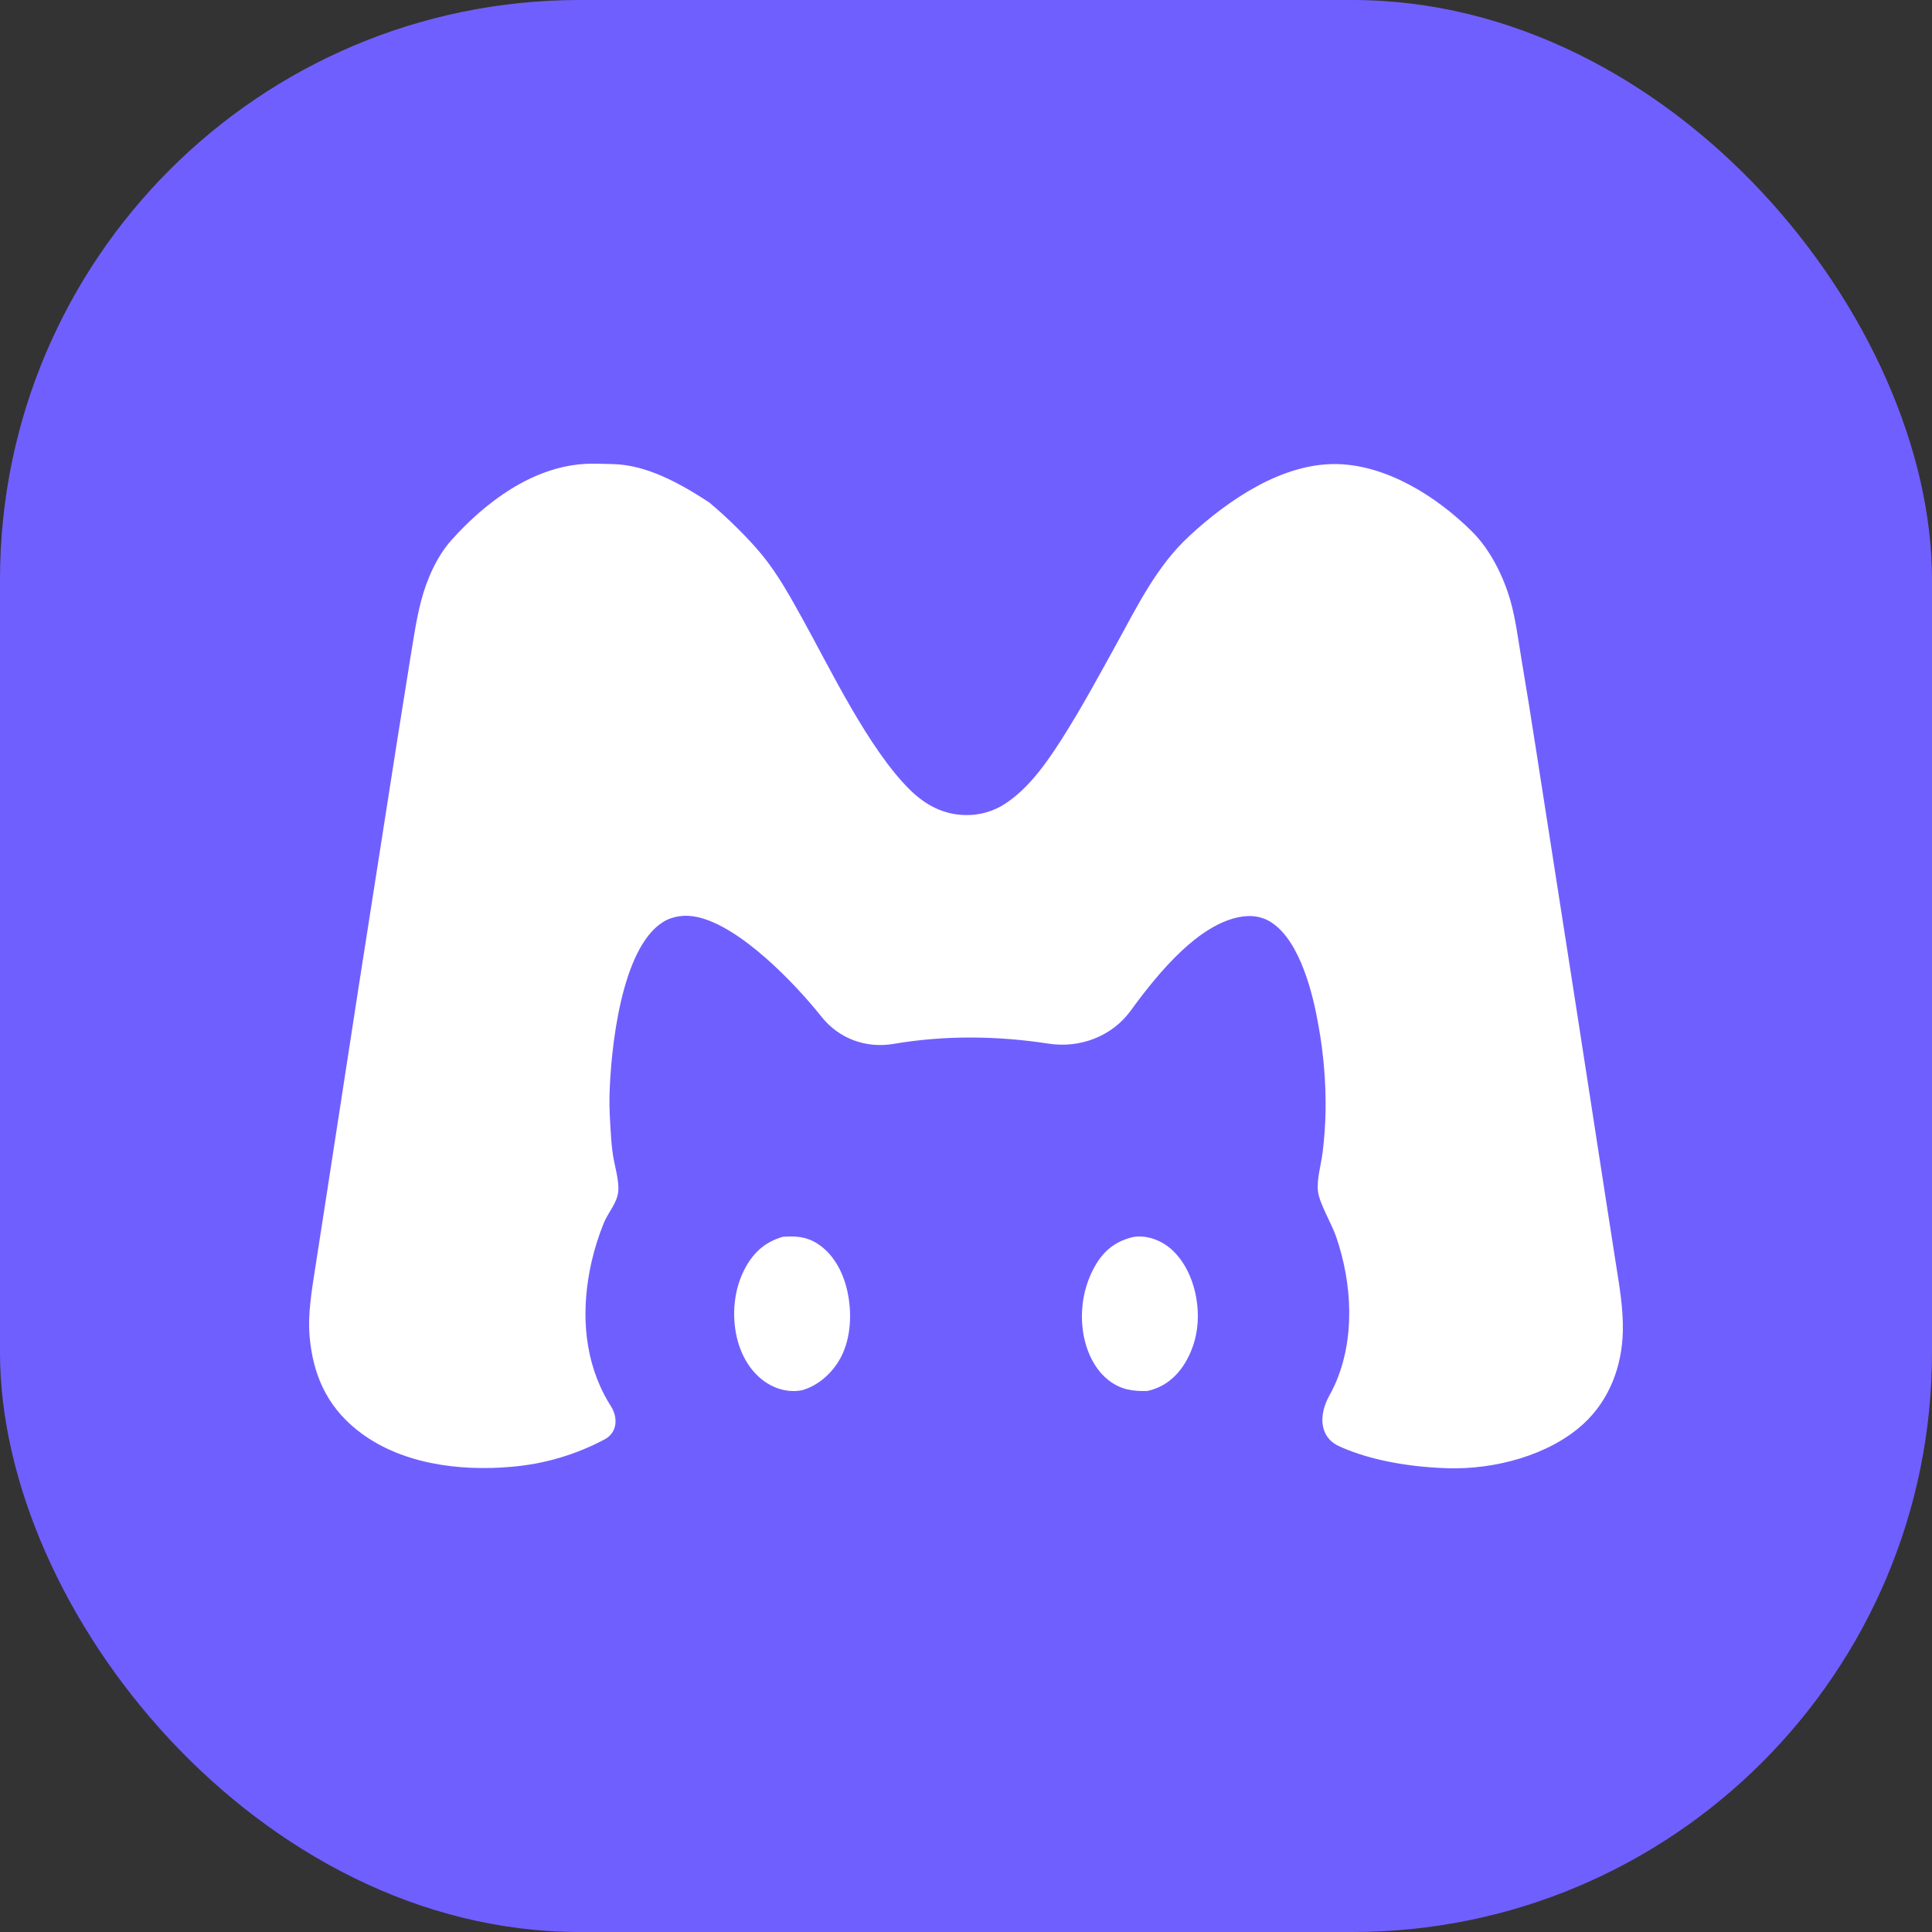
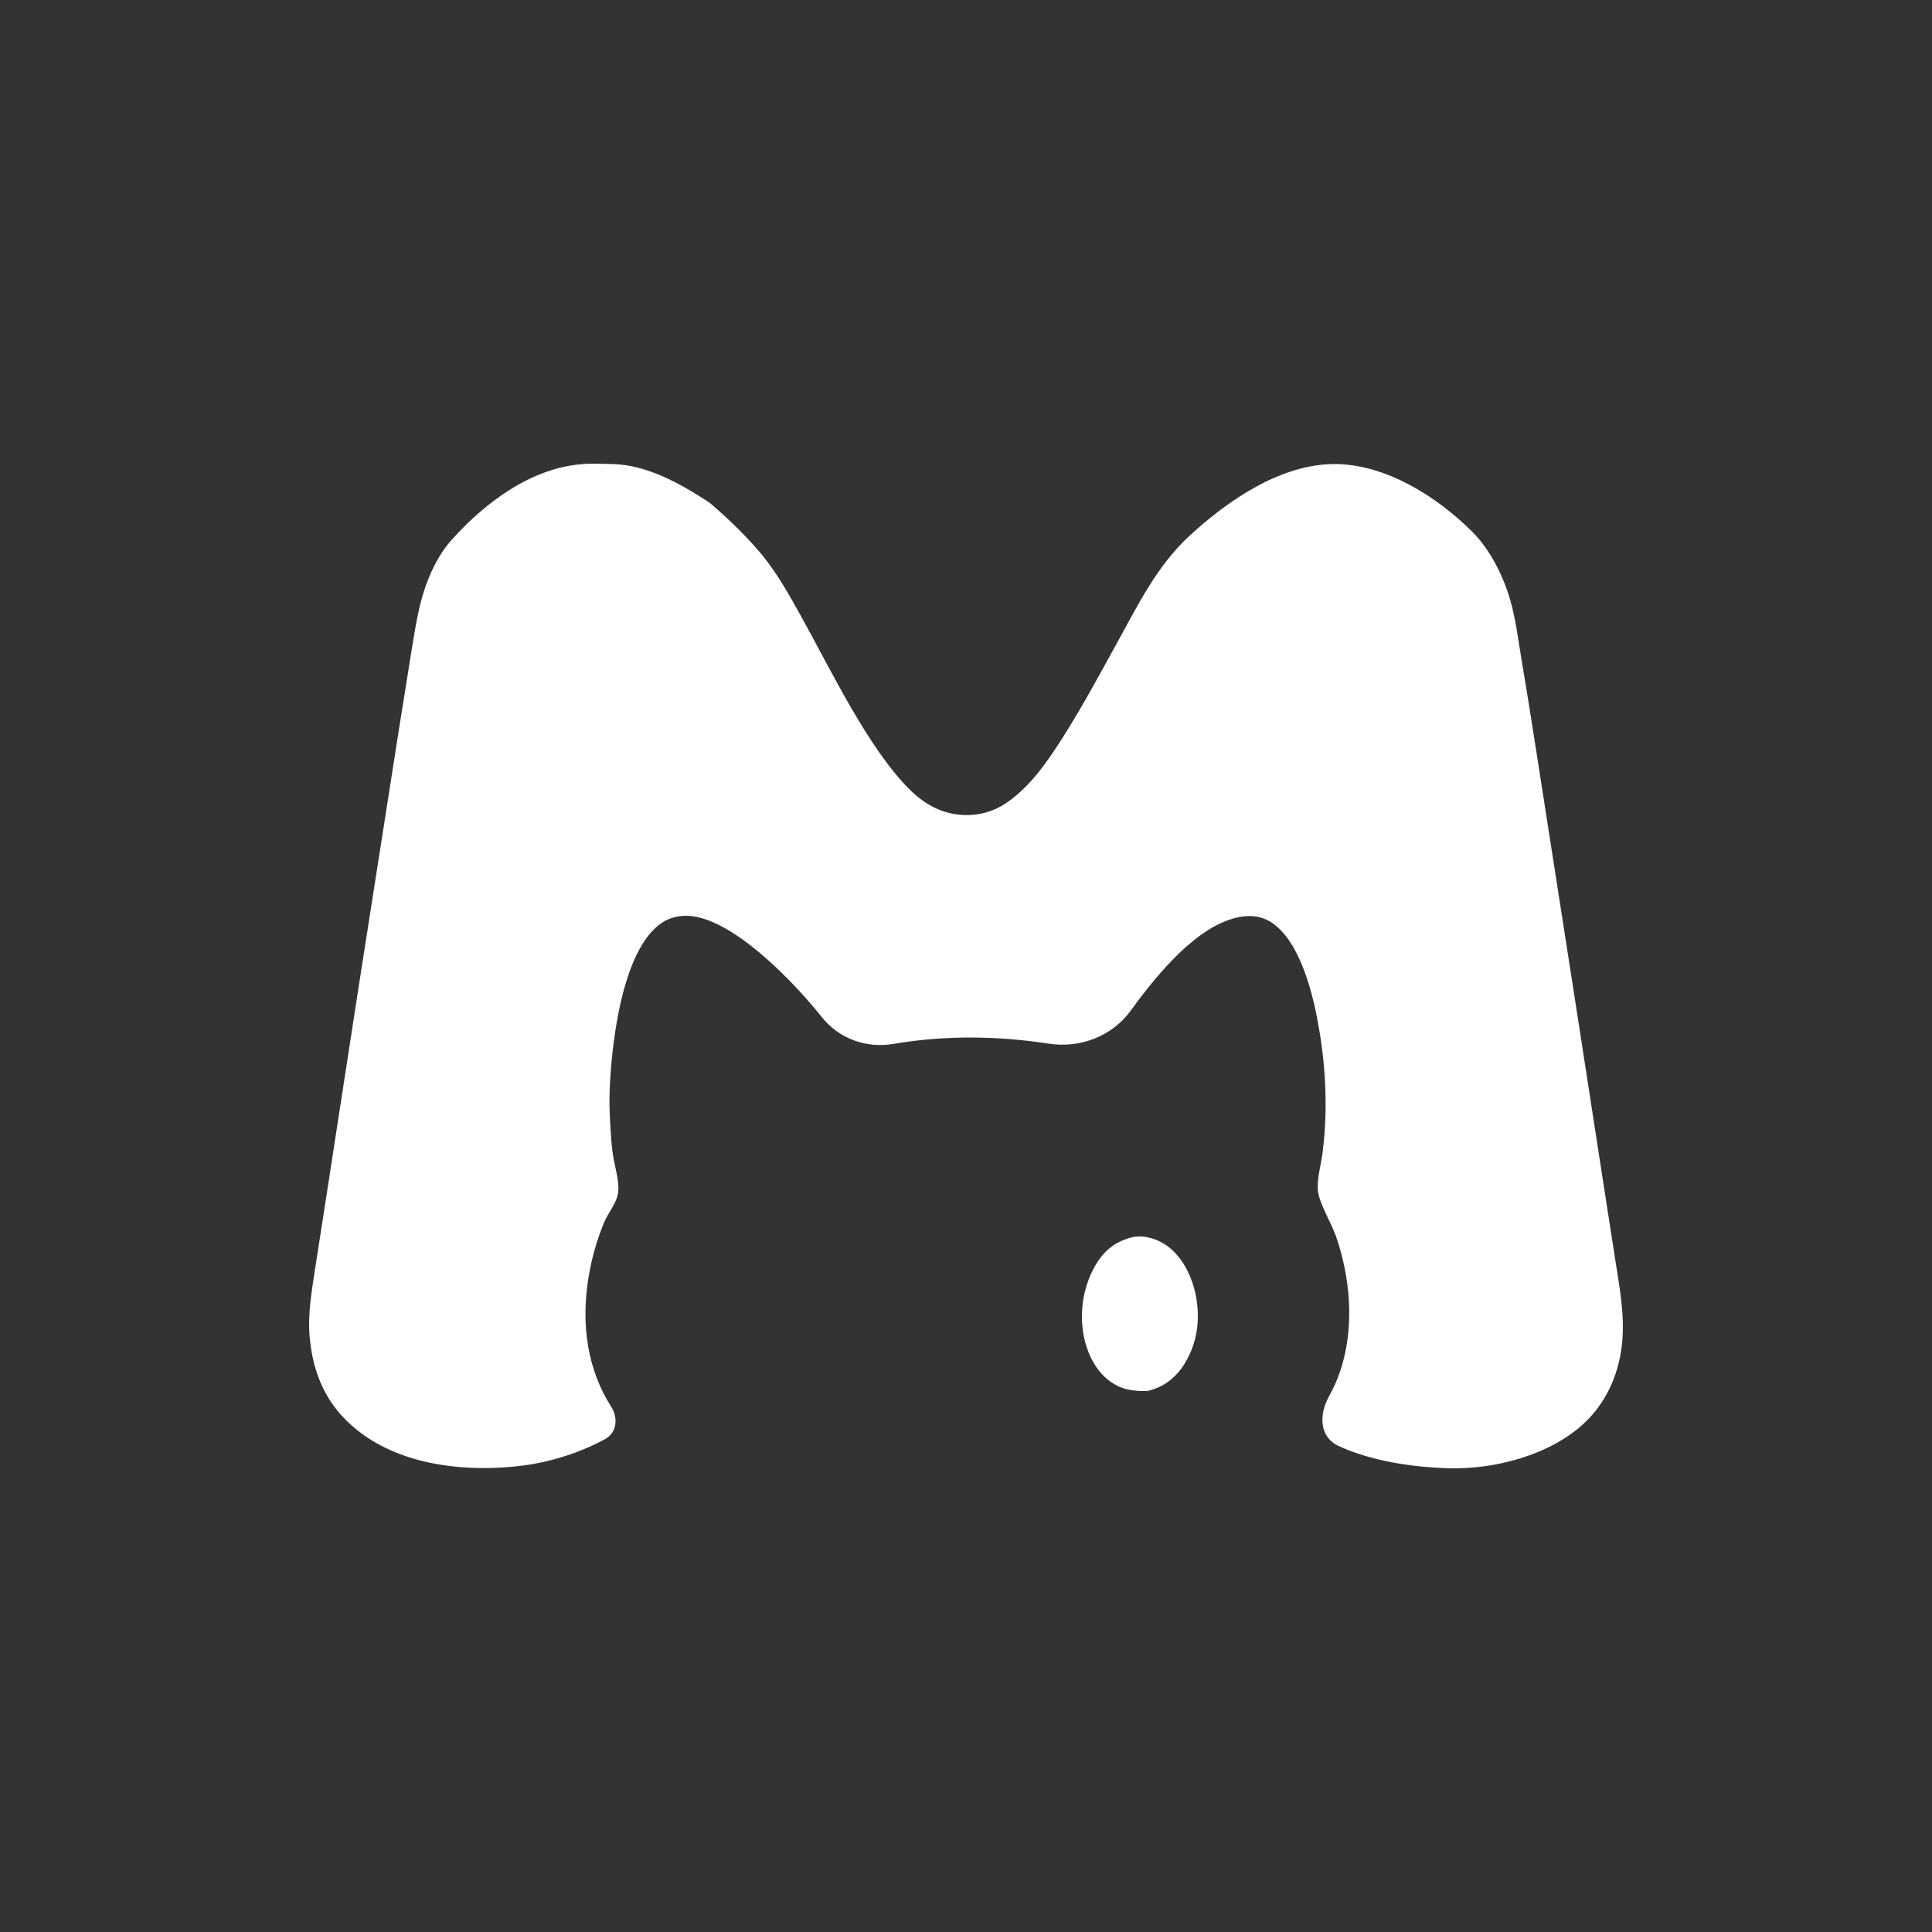
<svg xmlns="http://www.w3.org/2000/svg" width="50" height="50" viewBox="0 0 50 50" fill="none">
  <rect x="0" y="0" width="50" height="50" fill="#333333" stroke="none" />
-   <rect width="50" height="50" rx="15" fill="#705FFF" />
  <path d="M15.083 12.01C15.302 11.991 15.628 12.005 15.848 12.01C16.745 12.028 17.608 12.516 18.353 13.002C18.816 13.387 19.376 13.937 19.729 14.37C20.137 14.872 20.449 15.44 20.76 16C21.495 17.325 22.477 19.38 23.545 20.436C23.944 20.831 24.418 21.089 25.003 21.094C25.048 21.094 25.093 21.093 25.138 21.09C25.183 21.088 25.228 21.083 25.272 21.077C25.317 21.071 25.361 21.063 25.405 21.054C25.45 21.044 25.493 21.033 25.536 21.021C25.579 21.008 25.622 20.994 25.664 20.978C25.706 20.962 25.747 20.945 25.788 20.926C25.829 20.907 25.868 20.887 25.907 20.865C25.946 20.843 25.984 20.82 26.021 20.795C26.635 20.39 27.093 19.731 27.477 19.129C27.991 18.323 28.445 17.481 28.905 16.646C29.438 15.678 29.936 14.654 30.769 13.881C31.798 12.927 33.184 11.991 34.58 12.01C35.869 12.027 37.168 12.836 38.092 13.752C38.563 14.218 38.906 14.907 39.085 15.53C39.226 16.023 39.288 16.536 39.372 17.041C39.502 17.811 39.626 18.581 39.745 19.353L40.789 26.052L41.575 31.139L41.813 32.667C41.905 33.254 42.013 33.86 41.999 34.455C41.978 35.349 41.659 36.229 40.972 36.856C40.088 37.663 38.681 38.034 37.473 37.998C36.208 37.959 35.25 37.705 34.642 37.421C34.138 37.184 34.13 36.609 34.401 36.123C34.454 36.028 34.503 35.931 34.548 35.831C35.077 34.645 34.995 33.217 34.58 32.008C34.465 31.673 34.147 31.145 34.11 30.838C34.073 30.523 34.188 30.149 34.228 29.833C34.274 29.467 34.3 29.1 34.306 28.732C34.31 28.368 34.298 28.004 34.267 27.641C34.237 27.278 34.19 26.917 34.125 26.558C33.985 25.741 33.652 24.367 32.911 23.877C32.654 23.707 32.369 23.675 32.069 23.734C31.027 23.939 30.031 25.098 29.263 26.155C28.778 26.823 27.949 27.135 27.133 27.009C25.811 26.805 24.447 26.79 23.131 27.015C22.416 27.138 21.715 26.883 21.263 26.316V26.316C20.577 25.455 19.153 23.963 18.033 23.73C17.732 23.667 17.414 23.701 17.153 23.866C16.067 24.555 15.803 27.184 15.774 28.354C15.766 28.671 15.787 28.998 15.807 29.315C15.819 29.516 15.836 29.721 15.868 29.92C15.912 30.187 16.027 30.569 16 30.838C15.97 31.137 15.738 31.378 15.625 31.655C15.493 31.98 15.384 32.325 15.307 32.666C15.049 33.814 15.083 35.02 15.634 36.088C15.689 36.194 15.749 36.297 15.813 36.397C16.004 36.698 15.969 37.076 15.655 37.247V37.247C15.562 37.296 15.468 37.344 15.373 37.389C15.277 37.434 15.181 37.476 15.083 37.516C14.985 37.556 14.886 37.594 14.786 37.629C14.686 37.664 14.585 37.697 14.484 37.727C14.382 37.757 14.28 37.784 14.176 37.809C14.073 37.834 13.969 37.856 13.865 37.876C13.76 37.895 13.655 37.912 13.55 37.926C13.445 37.94 13.339 37.952 13.233 37.961C11.856 38.083 10.323 37.878 9.232 37.002C8.443 36.369 8.096 35.55 8.013 34.585C7.962 33.995 8.071 33.385 8.16 32.802L8.419 31.135L9.298 25.435L10.296 19.056L10.63 16.965C10.708 16.496 10.777 16.014 10.898 15.553C11.041 15.006 11.3 14.405 11.686 13.975C12.578 12.979 13.767 12.107 15.083 12.01Z" fill="white" />
-   <path d="M20.263 32.007C20.585 31.987 20.857 31.999 21.143 32.178C21.548 32.431 21.801 32.881 21.918 33.366C22.055 33.938 22.033 34.621 21.755 35.139C21.539 35.541 21.172 35.861 20.758 35.979C20.441 36.04 20.121 35.968 19.844 35.791C19.448 35.538 19.187 35.105 19.072 34.624C18.93 34.027 18.996 33.356 19.283 32.822C19.514 32.391 19.823 32.134 20.263 32.007Z" fill="white" />
  <path d="M29.332 32.013C29.627 31.962 29.959 32.064 30.207 32.244C30.612 32.54 30.862 33.053 30.956 33.572C31.064 34.175 30.977 34.767 30.665 35.279C30.433 35.661 30.1 35.911 29.693 35.998C29.333 36.009 29.027 35.97 28.721 35.744C28.348 35.469 28.127 35.014 28.04 34.534C28.034 34.495 28.028 34.457 28.023 34.418C28.018 34.379 28.013 34.34 28.01 34.301C28.007 34.261 28.004 34.222 28.002 34.183C28.001 34.144 28 34.104 28 34.065C28 34.026 28.001 33.986 28.003 33.947C28.004 33.908 28.007 33.868 28.011 33.829C28.014 33.79 28.018 33.751 28.023 33.712C28.029 33.673 28.035 33.635 28.041 33.596C28.048 33.557 28.056 33.519 28.064 33.481C28.073 33.443 28.082 33.405 28.092 33.367C28.102 33.329 28.113 33.292 28.125 33.255C28.137 33.218 28.149 33.181 28.163 33.145C28.176 33.108 28.19 33.072 28.205 33.036C28.22 33.001 28.236 32.966 28.252 32.931C28.269 32.896 28.286 32.862 28.304 32.828C28.322 32.794 28.341 32.761 28.36 32.728C28.599 32.328 28.911 32.109 29.332 32.013Z" fill="white" />
</svg>